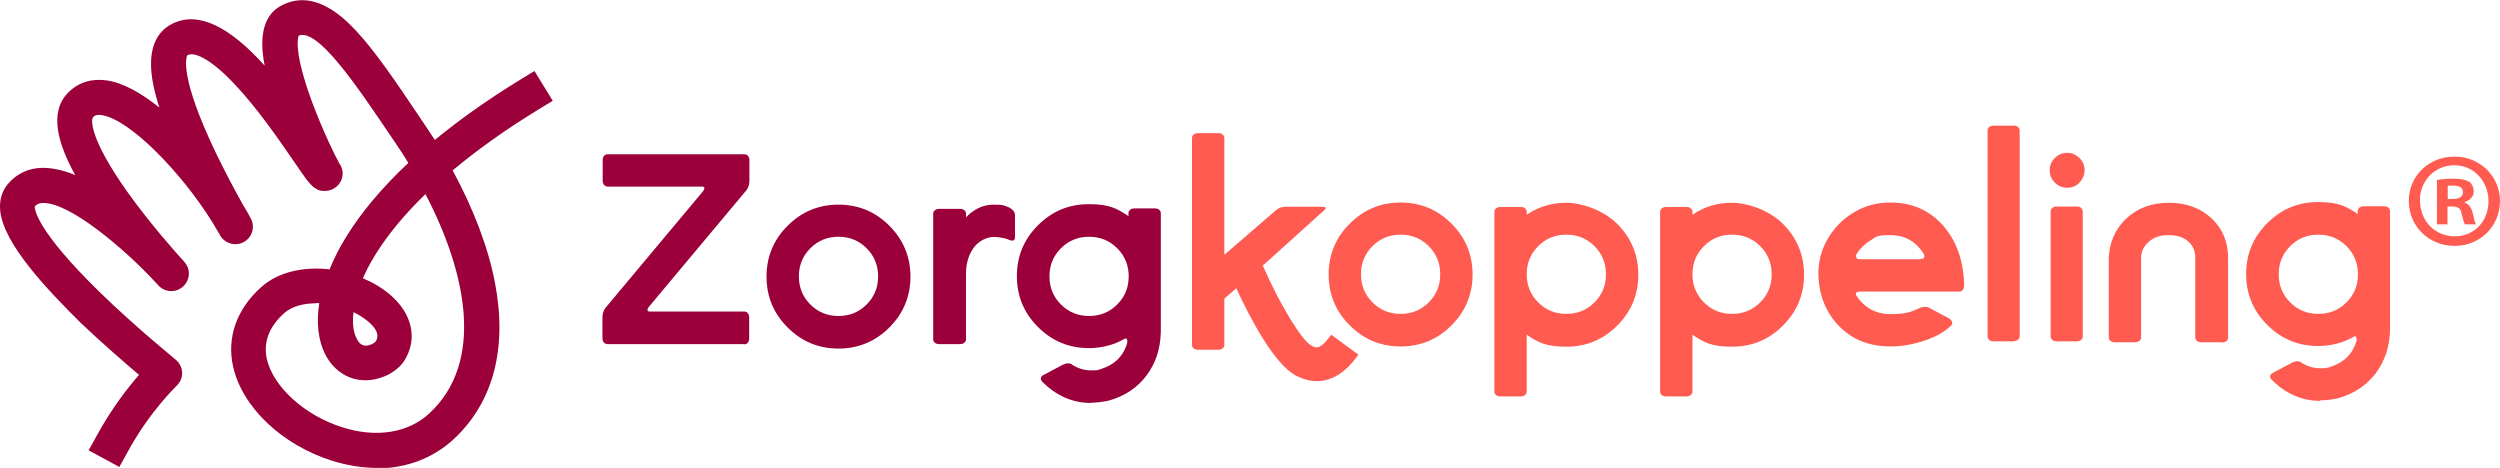
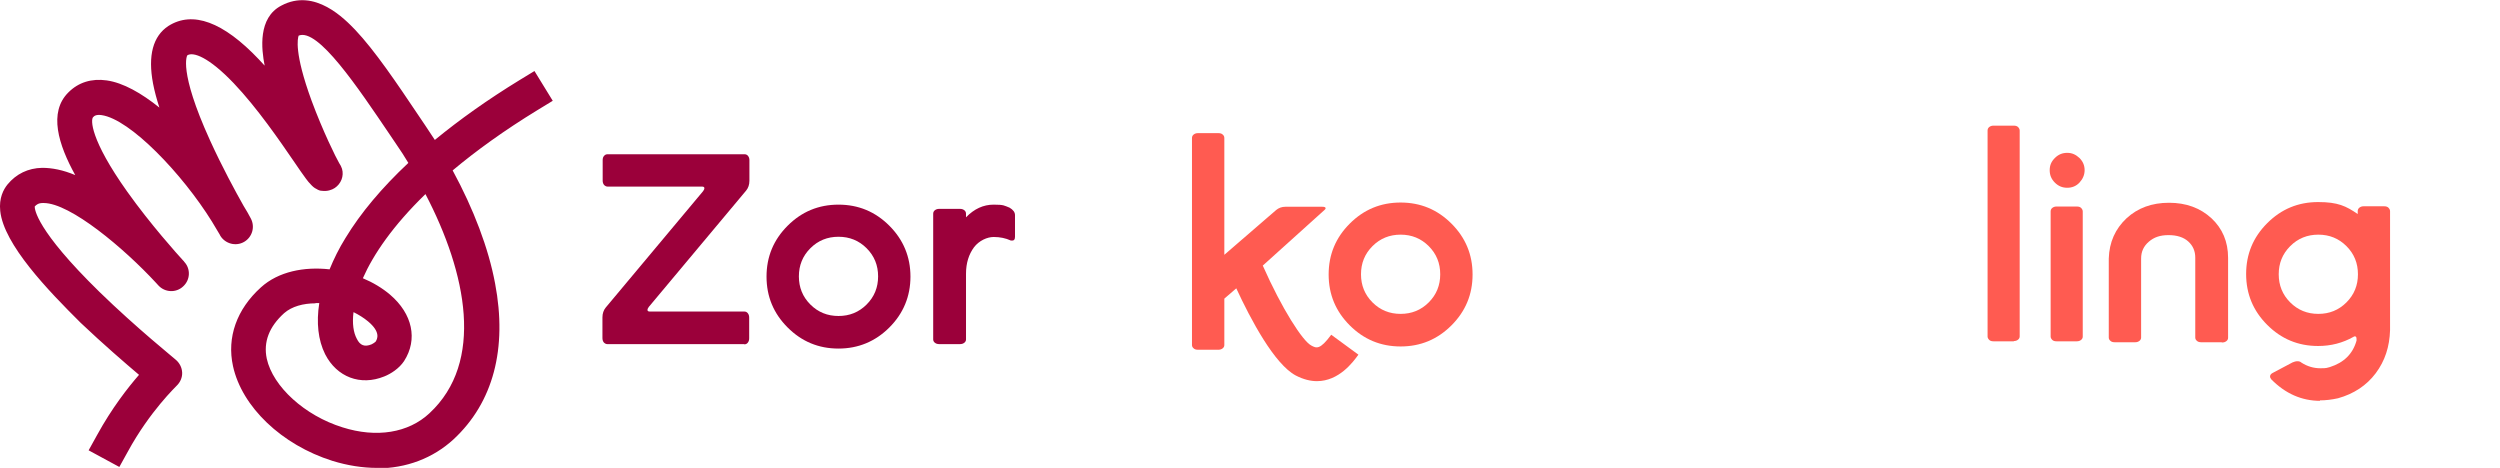
<svg xmlns="http://www.w3.org/2000/svg" id="Laag_1" version="1.1" viewBox="0 0 1066.5 199.6">
  <defs>
    <style> .st0 { fill: #ff5b51; } .st1 { fill: #9b003a; } </style>
  </defs>
  <path class="st1" d="M160.8,199.6c-6.1,0-12.5-1-19-3-21.6-6.8-38.6-23-42.4-40.4-2.7-12.3,1.6-24.3,11.9-33.6,7.5-6.8,18.5-8.9,29.3-7.7,1.8-4.4,4-8.9,6.8-13.4,6.5-10.7,15.5-21.4,26.8-32-1.6-2.7-3.3-5.3-5.1-7.9l-2.7-4c-13.8-20.4-30.8-45.8-39-42.4-.4,1.1-2,7.2,5.5,27.7,4.8,13,10.5,24.5,11.8,26.7.5.7.9,1.5,1.2,2.4.9,3.1-.4,6.4-3.1,8.2-1.2.8-3.2,1.5-5.4,1.2-.9,0-1.6-.3-2.4-.8-.9-.4-1.7-1.1-2.5-2-.6-.6-1.2-1.3-2-2.4-1.3-1.7-2.9-4.1-4.9-7-6.3-9.2-15.9-23.2-25.9-33.7-10.7-11.2-17.3-13.5-19.8-11.9,0,0-4,6.2,9.7,36.3,5.1,11.2,10.9,21.9,14.3,27.9,1.2,1.9,2.2,3.7,3.1,5.4,1.9,3.6.6,8-2.9,10s-8,.8-10.1-2.6c0-.2-1.5-2.5-3.6-6.1-12.6-20.3-34.9-43.7-47.1-45.4-2.2-.3-3.1.3-3.6.9-1,1-1.4,9.3,14.6,31.8,9.9,13.9,21.4,26.7,23.8,29.3.3.3.5.5.5.6,2.8,3,2.6,7.7-.5,10.5-3,2.8-7.7,2.6-10.5-.4,0,0-.5-.5-1.1-1.2-13.5-14.6-36.5-34-47.9-34h-.3c-1.9,0-2.8.7-3.5,1.5,0,1.1.5,9.9,27.6,36.4,15.8,15.4,32.4,28.7,32.5,28.9,1.7,1.4,2.7,3.4,2.8,5.5s-.8,4.2-2.4,5.7c0,.1-11.4,10.8-20.8,28.1l-3.6,6.5-13.1-7.1,3.6-6.5c6.3-11.5,13.2-20.3,17.9-25.7-5.9-5-15.3-13.1-24.9-22.2C20.5,123.9,1.6,104.3.1,90c-.6-5.5,1.4-9.2,3.1-11.3,3.7-4.5,8.8-7,14.8-7.1,4.2,0,8.9.9,14.1,3.1-7.2-13-11.5-26.8-2.9-35.3,4.3-4.3,9.9-6,16.3-5.1,7.1,1,14.9,5.5,22.5,11.6-1.2-3.7-2.1-7.1-2.7-10.2-2.3-12.1,0-20.3,6.5-24.6,10.4-6.6,23.4-1.8,38.6,14.2.8.9,1.7,1.8,2.5,2.7-1.4-7.1-2.9-20.4,7.1-25.6,14.4-7.7,27.2,5.9,31.5,10.3,8.5,9,17.6,22.5,27.2,36.8l2.7,4c1.4,2.1,2.8,4.2,4.1,6.2,10.6-8.7,22.7-17.3,36.1-25.5l6.4-3.9,7.8,12.7-6.4,3.9c-14.4,8.8-26.4,17.5-36.3,25.8,9,16.6,15.3,33.2,18.1,48.2,5.3,27.8-.8,50.8-17.7,66.5-8.8,8.1-20.2,12.4-32.7,12.4h0v-.2ZM134.6,129.4c-5.2,0-10.1,1.3-13.4,4.2-6.4,5.8-8.9,12.3-7.4,19.4,2.6,11.9,16.2,24.3,32.3,29.3,14.5,4.6,28.1,2.4,37.1-6,23.5-21.8,16-59.6-1.7-93.5-13.9,13.5-22.2,25.7-26.7,35.9,4.3,1.8,8.3,4.2,11.6,7,9.6,8.2,11.9,19.1,6,28.3-2.1,3.2-5.7,5.5-8.5,6.6-10.1,4.1-20.2.3-25.2-9.5-3-6-3.8-13.5-2.5-21.8h-1.8.2ZM150.8,133.2c-.6,4.9,0,8.7,1.4,11.3,1.4,2.9,3.4,3.6,6.3,2.4.6-.3,1.4-.8,1.7-1.1.8-1.2,2.3-4.1-3.2-8.7-1.8-1.5-3.9-2.8-6.1-3.9h0Z" />
  <path class="st1" d="M317.5,146.8h-58.4c-.5,0-1-.2-1.5-.7-.4-.5-.6-1.1-.6-1.9v-8.8c0-1.7.5-3.1,1.4-4.2l41.5-49.6c.4-.5.6-1,.6-1.3,0-.5-.4-.7-1-.7h-40.3c-.5,0-1-.2-1.5-.7-.4-.5-.6-1.1-.6-1.8v-8.8c0-.8.2-1.4.6-1.8.4-.5.9-.7,1.5-.7h58.4c.6,0,1.1.2,1.5.7s.6,1.1.6,1.8v8.8c0,1.7-.5,3.1-1.4,4.2l-41.5,49.6c-.4.5-.6,1-.6,1.3,0,.5.4.7,1,.7h40.3c.6,0,1.1.2,1.5.7s.6,1.1.6,1.9v8.8c0,.8-.2,1.4-.6,1.9s-.9.7-1.5.7h0Z" />
  <path class="st1" d="M357.7,148.7c-8.5,0-15.7-3-21.7-9s-9-13.2-9-21.7,3-15.7,9-21.7,13.2-9,21.7-9,15.7,3,21.7,9,9,13.3,9,21.7-3,15.7-9,21.7-13.3,9-21.7,9ZM357.7,134.8c4.7,0,8.7-1.6,12-4.9s4.9-7.3,4.9-12-1.6-8.7-4.9-12-7.3-4.9-12-4.9-8.7,1.6-12,4.9-4.9,7.3-4.9,12,1.6,8.7,4.9,12,7.3,4.9,12,4.9Z" />
  <path class="st1" d="M409.5,146.8h-8.8c-.8,0-1.4-.2-1.9-.6-.5-.4-.7-.9-.7-1.4v-53.6c0-.6.2-1.1.7-1.5s1.1-.6,1.9-.6h8.8c.8,0,1.4.2,1.9.6s.7.9.7,1.5v1.5c3.5-3.6,7.4-5.4,11.8-5.4s4.5.4,6.8,1.3c1.5.9,2.3,1.9,2.3,3.2v9.2c0,1.1-.4,1.6-1,1.6h-.8c-2.2-1-4.6-1.5-7.3-1.5s-6.2,1.5-8.4,4.4c-2.2,3-3.4,6.7-3.4,11.3v28c0,.5-.2,1-.7,1.4s-1.1.6-1.9.6h0Z" />
-   <path class="st1" d="M465.4,171.9c-7.9,0-14.9-3.1-20.9-9.2-.3-.4-.5-.8-.5-1.2,0-.6.4-1.2,1.3-1.6l8.3-4.4c.7-.3,1.4-.5,2.1-.5s1.3.2,1.7.6c2.5,1.6,5.2,2.4,8.1,2.4s2.7-.1,4-.5c6-1.9,9.8-5.6,11.4-11.3v-.6c0-.8-.2-1.2-.6-1.2s-.5,0-.7.2c-4.5,2.6-9.6,3.9-15.1,3.9-8.5,0-15.7-3-21.7-9s-9-13.2-9-21.7,3-15.7,9-21.7,13.2-9,21.7-9,11.9,1.7,16.9,5.1v-1.2c0-.6.2-1.1.7-1.5s1.1-.6,1.8-.6h8.8c.8,0,1.4.2,1.8.6.5.4.7.9.7,1.5v50.8c-.2,7.1-2.2,13.2-6.1,18.4s-9.3,8.8-16.1,10.7c-2.7.6-5.3.9-7.8.9h.2ZM464.6,134.8c4.7,0,8.7-1.6,12-4.9s4.9-7.3,4.9-12-1.6-8.7-4.9-12-7.3-4.9-12-4.9-8.7,1.6-12,4.9-4.9,7.3-4.9,12,1.6,8.7,4.9,12,7.3,4.9,12,4.9Z" />
  <path class="st0" d="M597.5,147.8c-8.5,0-15.7-3-21.7-9s-9-13.2-9-21.7,3-15.7,9-21.7,13.2-9,21.7-9,15.7,3,21.7,9,9,13.2,9,21.7-3,15.7-9,21.7-13.2,9-21.7,9ZM597.5,133.9c4.7,0,8.7-1.6,12-4.9,3.3-3.3,4.9-7.3,4.9-12s-1.6-8.7-4.9-12c-3.3-3.3-7.3-4.9-12-4.9s-8.7,1.6-12,4.9-4.9,7.3-4.9,12,1.6,8.7,4.9,12c3.3,3.3,7.3,4.9,12,4.9Z" />
-   <path class="st0" d="M648.8,169.1h-8.8c-.8,0-1.4-.2-1.8-.6-.5-.4-.7-.9-.7-1.4v-76.7c0-.6.2-1.1.7-1.5s1.1-.6,1.8-.6h8.8c.8,0,1.4.2,1.8.6.5.4.7.9.7,1.5v1.2c5-3.4,10.6-5.1,16.9-5.1s15.7,3,21.7,9,9,13.2,9,21.7-3,15.7-9,21.7-13.2,9-21.7,9-11.9-1.7-16.9-5.1v24.3c0,.5-.2,1-.7,1.4s-1.1.6-1.8.6h0ZM668.2,133.9c4.7,0,8.7-1.6,12-4.9,3.3-3.3,4.9-7.3,4.9-12s-1.6-8.7-4.9-12c-3.3-3.3-7.3-4.9-12-4.9s-8.7,1.6-12,4.9-4.9,7.3-4.9,12,1.6,8.7,4.9,12c3.3,3.3,7.3,4.9,12,4.9Z" />
-   <path class="st0" d="M719.5,169.1h-8.8c-.8,0-1.4-.2-1.8-.6-.5-.4-.7-.9-.7-1.4v-76.7c0-.6.2-1.1.7-1.5s1.1-.6,1.8-.6h8.8c.8,0,1.4.2,1.8.6.5.4.7.9.7,1.5v1.2c5-3.4,10.6-5.1,16.9-5.1s15.7,3,21.7,9,9,13.2,9,21.7-3,15.7-9,21.7-13.2,9-21.7,9-11.9-1.7-16.9-5.1v24.3c0,.5-.2,1-.7,1.4s-1.1.6-1.8.6h0ZM738.9,133.9c4.7,0,8.7-1.6,12-4.9,3.3-3.3,4.9-7.3,4.9-12s-1.6-8.7-4.9-12c-3.3-3.3-7.3-4.9-12-4.9s-8.7,1.6-12,4.9-4.9,7.3-4.9,12,1.6,8.7,4.9,12c3.3,3.3,7.3,4.9,12,4.9Z" />
-   <path class="st0" d="M806.5,147.8c-9,0-16.3-2.9-22-8.7-5.6-5.8-8.5-13.1-8.8-22,0-5.6,1.3-10.6,4-15.2s6.3-8.4,11-11.2c4.7-2.9,9.9-4.3,15.8-4.3,9.2,0,16.6,3.3,22.4,9.8,5.8,6.6,8.8,15.1,9,25.6,0,.8-.2,1.4-.6,1.9s-.9.7-1.5.7h-42.4c-1.2,0-1.7.4-1.7,1s0,.5.2.7c3.5,5.2,8.3,7.9,14.6,7.9s8.4-.8,12-2.4c.9-.5,1.8-.7,2.7-.7s1,0,1.4.2l8.8,4.7c.9.5,1.4,1.2,1.4,2s0,.6-.3.9c-2.5,2.6-6.2,4.8-11.2,6.5s-9.9,2.6-14.7,2.6h-.1ZM819.2,110.5c1.2,0,1.7-.4,1.7-1v-.8c-3.4-5.6-8.1-8.4-14.5-8.4s-6,.8-8.5,2.3-4.6,3.6-6.1,6.1v.7c0,.8.5,1.2,1.6,1.2h25.8Z" />
  <path class="st0" d="M947.8,146h-8.8c-.8,0-1.4-.2-1.8-.6-.5-.4-.7-.9-.7-1.4v-34.1c0-2.8-1-5.1-3-6.9s-4.8-2.7-8.4-2.7-6.2.9-8.4,2.8-3.3,4.2-3.3,7.2v33.7c0,.5-.2,1-.7,1.4s-1.1.6-1.8.6h-8.8c-.8,0-1.4-.2-1.8-.6-.5-.4-.7-.9-.7-1.4v-33.7c.2-7,2.8-12.7,7.6-17.2,4.8-4.4,10.8-6.6,18.1-6.6s13.3,2.2,18.1,6.6c4.7,4.4,7.1,10,7.1,16.9v34.1c0,.5-.2,1-.7,1.4s-1.1.6-1.8.6h-.2Z" />
  <path class="st0" d="M989.8,171c-7.9,0-14.9-3.1-20.9-9.2-.3-.4-.5-.8-.5-1.2,0-.6.4-1.2,1.3-1.6l8.3-4.4c.7-.3,1.4-.5,2.1-.5s1.3.2,1.7.6c2.5,1.6,5.2,2.4,8.1,2.4s2.7-.2,4-.5c6-1.9,9.8-5.6,11.4-11.3v-.6c0-.8-.2-1.2-.6-1.2s-.5,0-.7.2c-4.6,2.6-9.6,3.9-15.1,3.9-8.5,0-15.7-3-21.7-9s-9-13.2-9-21.7,3-15.7,9-21.7,13.2-9,21.7-9,11.9,1.7,16.9,5.1v-1.2c0-.6.2-1.1.7-1.5s1.1-.6,1.8-.6h8.8c.8,0,1.4.2,1.8.6s.7.9.7,1.5v50.7c-.2,7.1-2.2,13.2-6.1,18.4-3.9,5.2-9.3,8.8-16.1,10.7-2.7.6-5.3.9-7.7.9h0v.2ZM989,133.9c4.7,0,8.7-1.6,12-4.9,3.3-3.3,4.9-7.3,4.9-12s-1.6-8.7-4.9-12c-3.3-3.3-7.3-4.9-12-4.9s-8.7,1.6-12,4.9-4.9,7.3-4.9,12,1.6,8.7,4.9,12,7.3,4.9,12,4.9Z" />
  <path class="st0" d="M859.1,145.6h-8.7c-.8,0-1.4-.2-1.8-.6s-.7-.9-.7-1.4V55.7c0-.6.2-1.1.7-1.5s1.1-.6,1.8-.6h8.7c.8,0,1.4.2,1.8.6s.7.9.7,1.5v87.8c0,.5-.2,1-.7,1.4s-1.1.6-1.8.6h0Z" />
  <path class="st0" d="M881.9,80.1c-2.1,0-3.8-.7-5.3-2.2s-2.2-3.2-2.2-5.3.7-3.7,2.2-5.2,3.2-2.2,5.3-2.2,3.7.8,5.2,2.2c1.5,1.5,2.2,3.2,2.2,5.2s-.8,3.8-2.2,5.3-3.2,2.2-5.2,2.2ZM886,145.6h-8.7c-.8,0-1.4-.2-1.8-.6s-.7-.9-.7-1.4v-53.4c0-.6.2-1.1.7-1.5s1.1-.6,1.8-.6h8.7c.8,0,1.4.2,1.8.6s.7.9.7,1.5v53.4c0,.5-.2,1-.7,1.4s-1.1.6-1.8.6Z" />
  <g>
    <path class="st0" d="M579.5,151.3l-11.6-8.5c-4.8,6.5-6.3,5.8-8.5,4.6-3.7-1.9-12.5-15.6-20.7-34.1l26.3-23.7c.3-.3.5-.4.5-.8s-.5-.6-1.5-.6h-15.6c-1.6,0-2.9.5-4,1.4l-22.1,19.1v-49.8c0-.6-.2-1.1-.7-1.5-.4-.4-1-.6-1.8-.6h-8.8c-.7,0-1.3.2-1.8.6s-.7.9-.7,1.5v88.3c0,.5.2,1,.7,1.4.4.4,1,.6,1.8.6h8.8c.7,0,1.3-.2,1.8-.6.5-.4.7-.9.7-1.4v-19.8l5.1-4.4c6.2,13.4,16.3,32.4,25.4,37.2,3.3,1.7,6.3,2.4,9,2.4,9.4,0,15.4-8.1,17.7-11.3Z" />
    <path class="st0" d="M561.9,162.6s0,0,0,0c0,0,0,0,0,0h.1Z" />
  </g>
-   <path class="st0" d="M1066.5,85.7c0,10.8-8.4,19.2-19.4,19.2s-19.5-8.4-19.5-19.2,8.7-18.9,19.5-18.9,19.4,8.4,19.4,18.9ZM1032.4,85.7c0,8.4,6.2,15.1,14.8,15.1s14.4-6.7,14.4-15-6.1-15.3-14.6-15.3-14.7,6.8-14.7,15.1h0ZM1044,95.7h-4.4v-18.9c1.7-.3,4.2-.6,7.3-.6s5.2.6,6.6,1.4c1,.8,1.8,2.3,1.8,4.2s-1.6,3.7-3.9,4.4v.2c1.8.7,2.9,2.1,3.5,4.6.6,2.9.9,4.1,1.4,4.7h-4.7c-.6-.7-.9-2.4-1.5-4.6-.3-2.1-1.5-3-3.9-3h-2.1v7.6h-.1ZM1044.2,84.9h2.1c2.4,0,4.4-.8,4.4-2.8s-1.3-2.9-4.1-2.9-2,0-2.4.2v5.4h0Z" />
</svg>